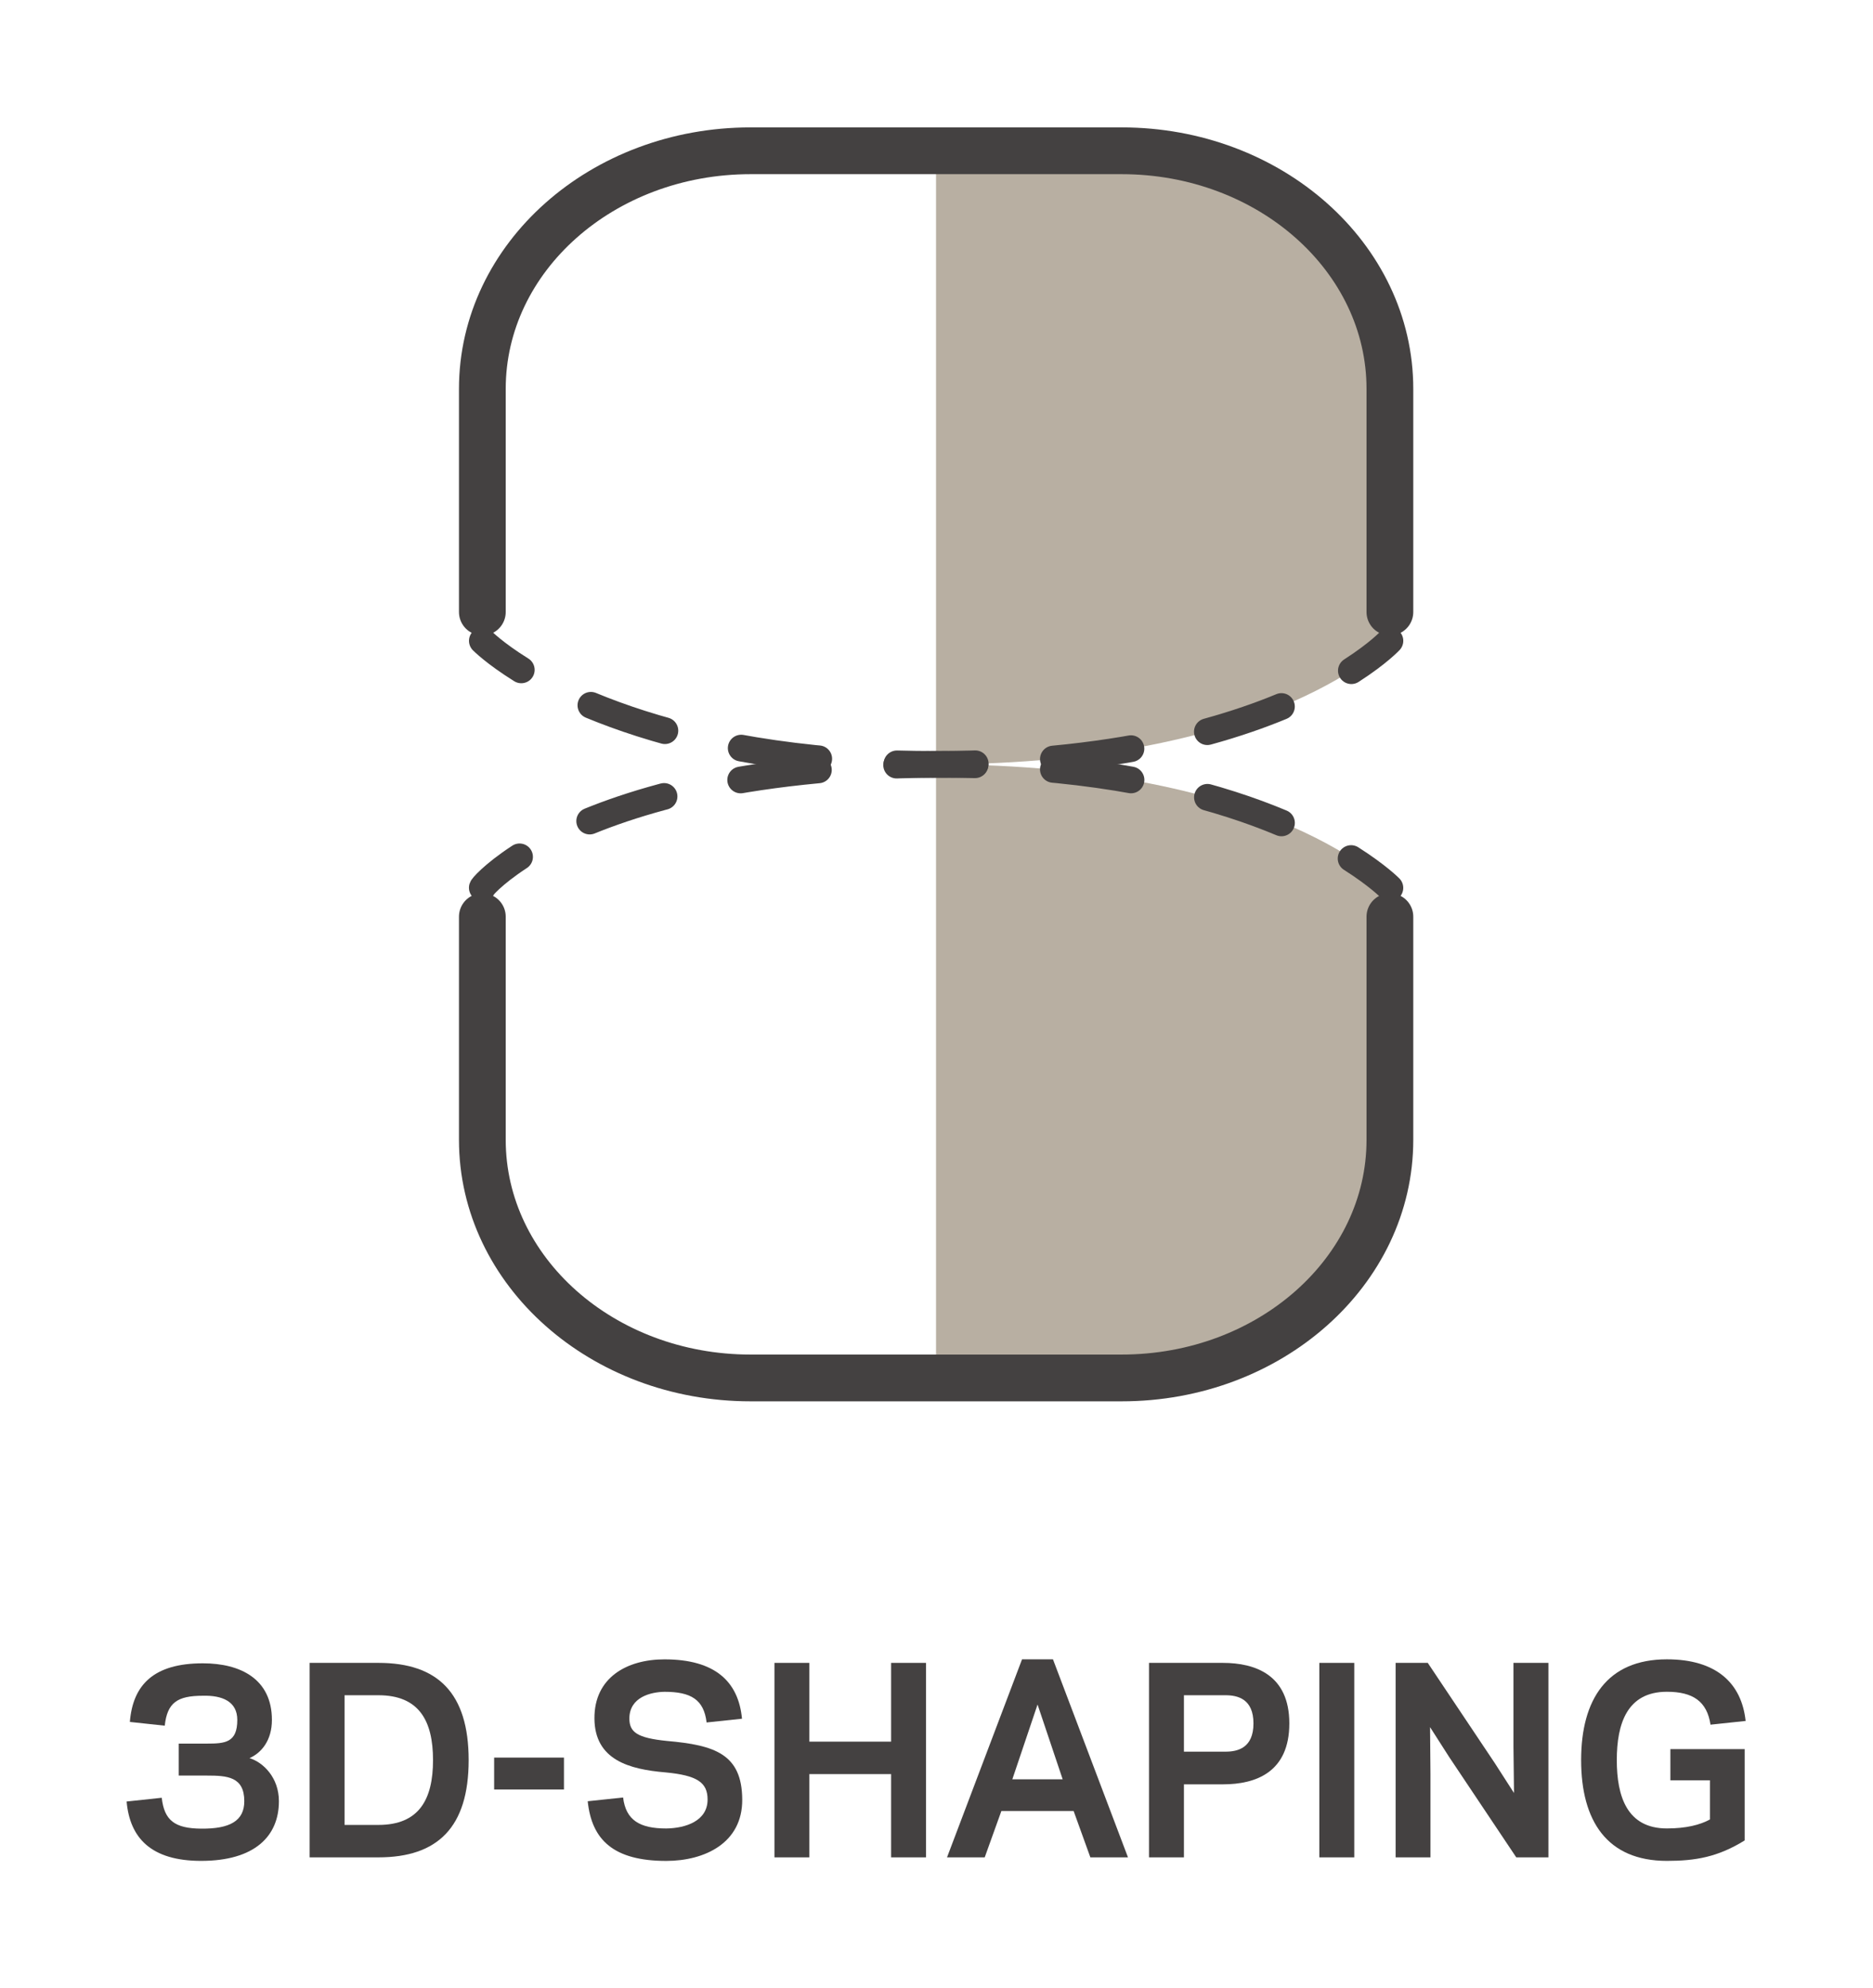
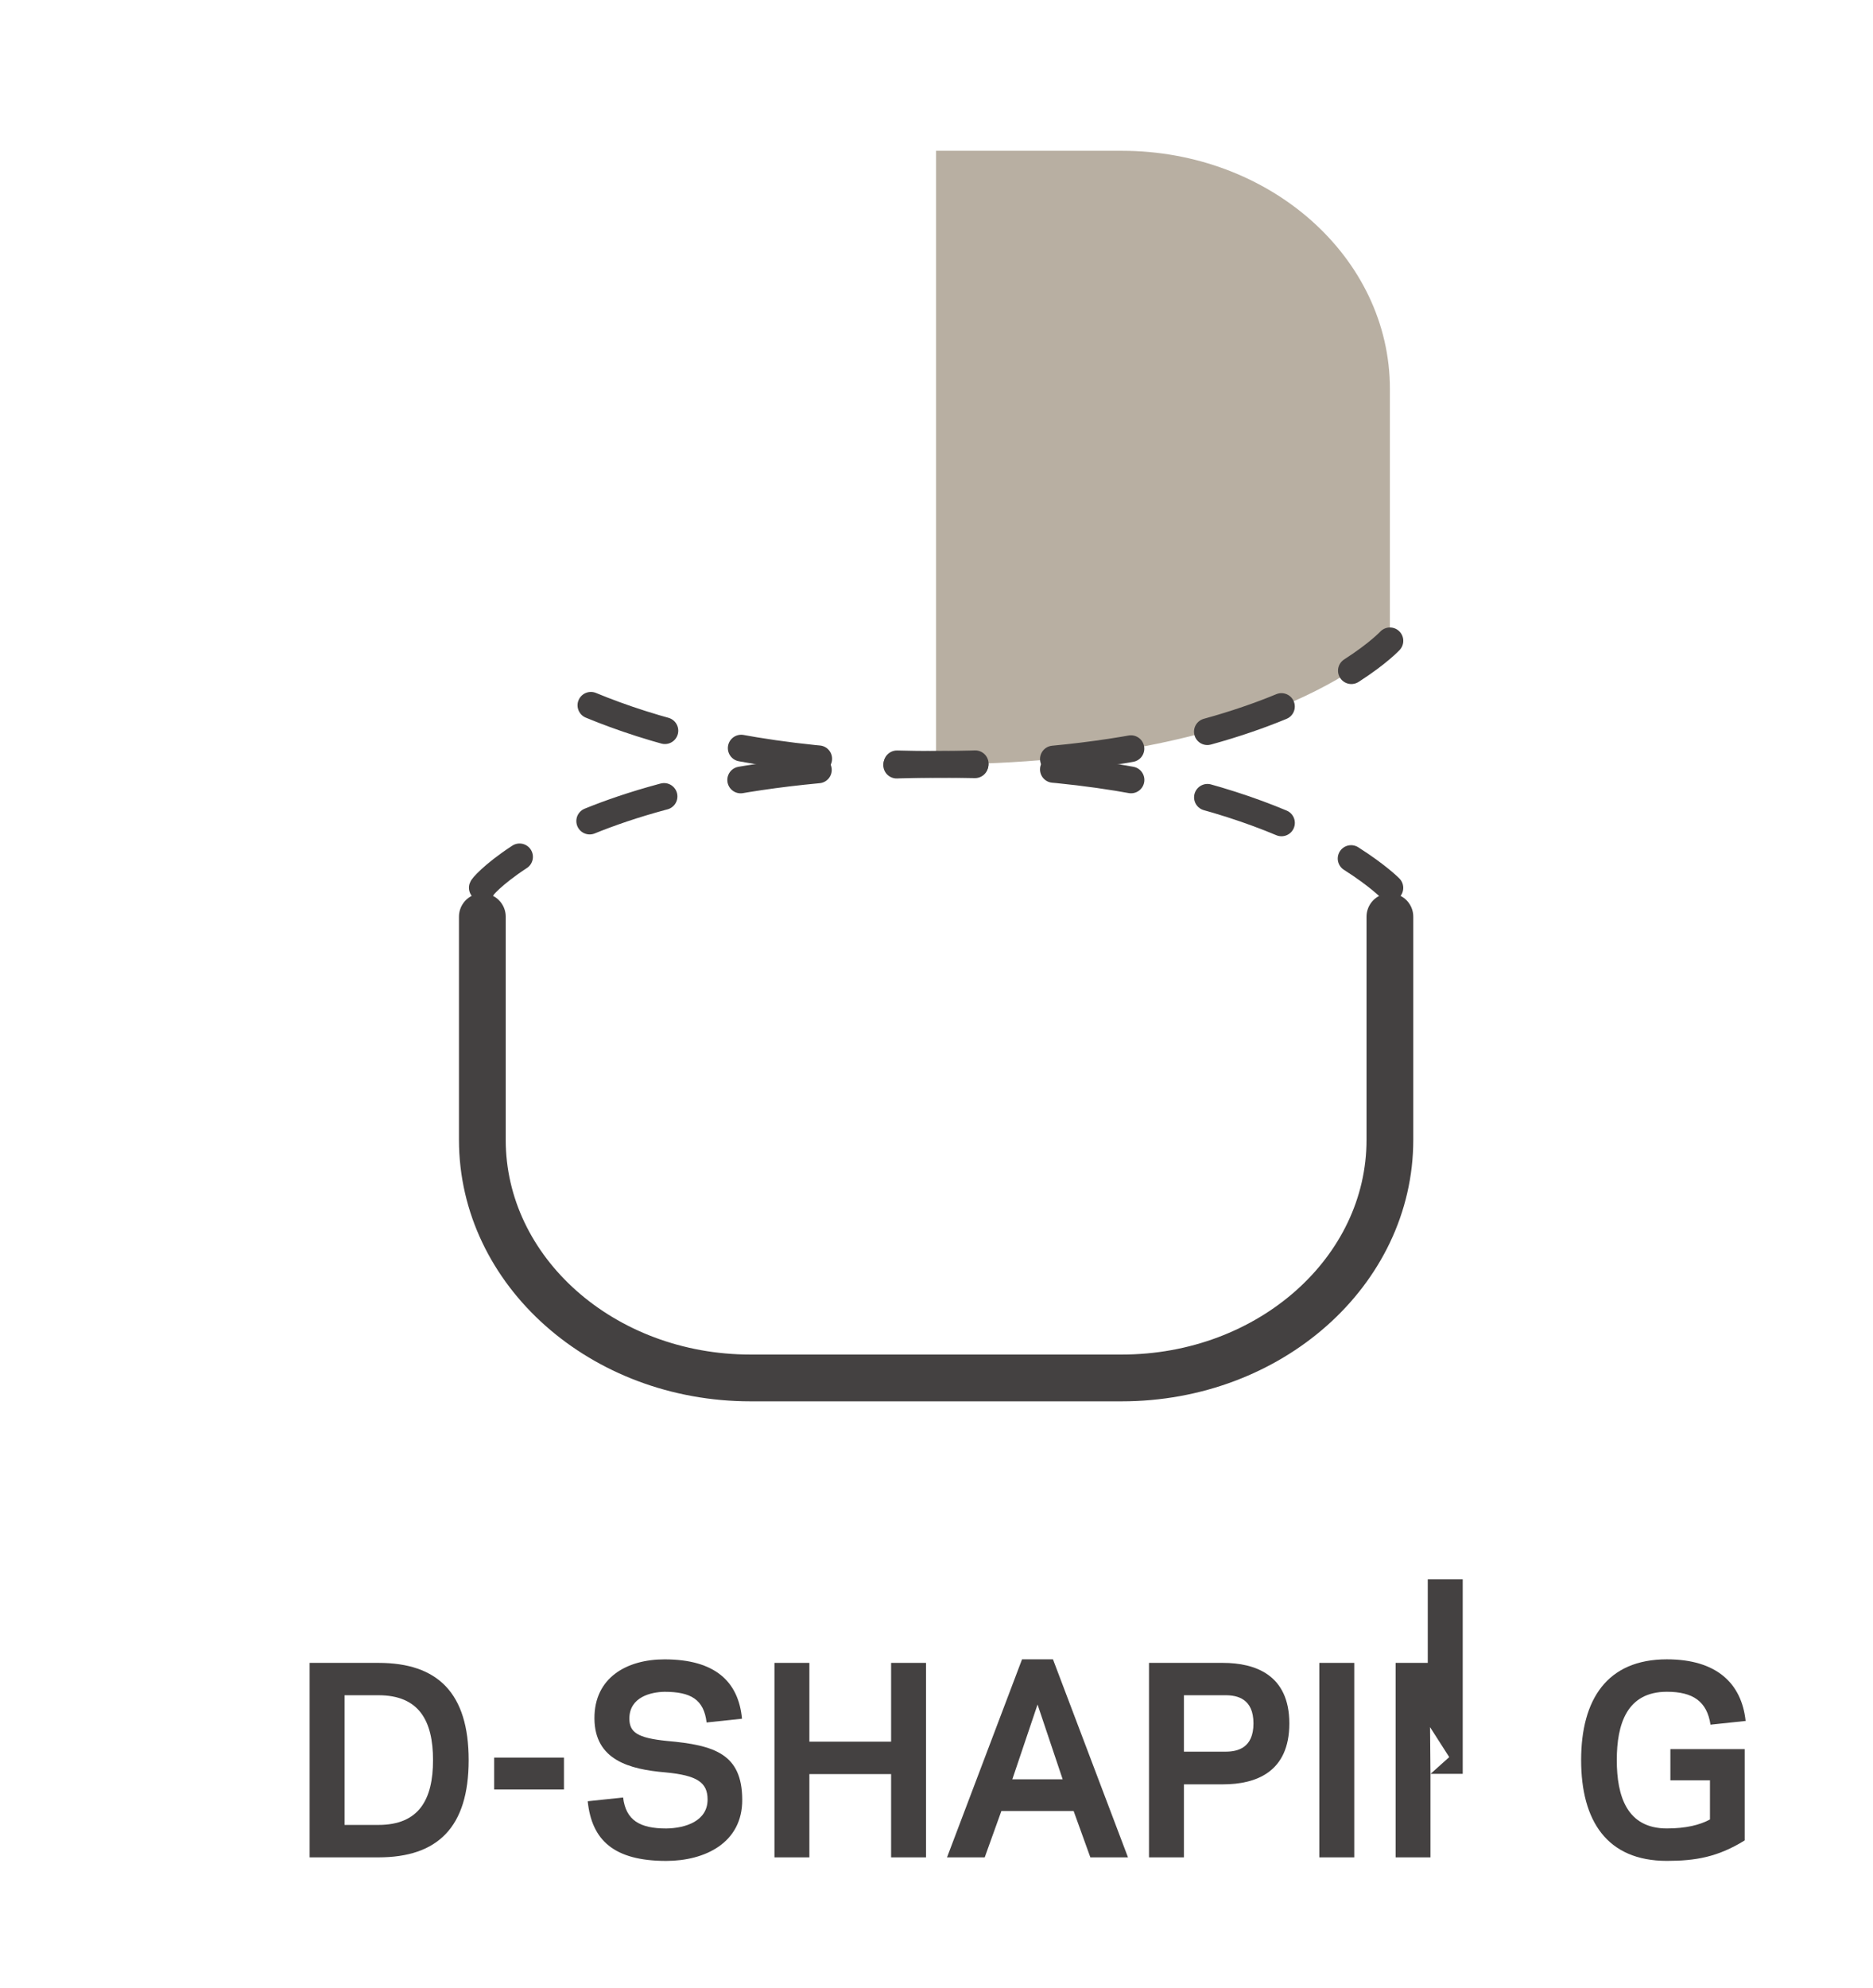
<svg xmlns="http://www.w3.org/2000/svg" version="1.1" viewBox="0 0 73.857 78.335">
  <defs>
    <clipPath id="a">
      <path d="M 0,90.712 H 90.712 V 0 H 0 Z" />
    </clipPath>
  </defs>
  <g transform="matrix(1.333 0 0 -1.333 -23.548 106.84)">
    <g clip-path="url(#a)">
      <g transform="translate(45.355 75.692)">
        <path d="m0 0h5.493c4.379 0 7.933-3.152 7.933-7.039v-7.449s-3.347-3.652-13.426-3.652" fill="#b8afa2" />
      </g>
      <g transform="translate(45.355 39.411)">
-         <path d="m0 0h5.493c4.379 0 7.933 3.148 7.933 7.039v7.449s-3.347 3.653-13.426 3.653" fill="#b8afa2" />
-       </g>
+         </g>
      <g transform="translate(58.781 62.056)">
-         <path d="m0 0v6.597c0 3.887-3.555 7.039-7.934 7.039h-10.98c-4.383 0-7.933-3.152-7.933-7.039v-6.597" fill="none" stroke="#444141" stroke-linecap="round" stroke-miterlimit="10" stroke-width="1.383" />
-       </g>
+         </g>
      <g transform="translate(31.934 61.204)">
-         <path d="m0 0s0.355-0.363 1.152-0.859" fill="none" stroke="#444141" stroke-linecap="round" stroke-miterlimit="10" stroke-width=".79" />
-       </g>
+         </g>
      <g transform="translate(35.145 59.298)">
        <path d="m0 0c1.773-0.734 4.347-1.453 7.898-1.676" fill="none" stroke="#444141" stroke-dasharray="2.316, 2.316, 2.316, 2.316" stroke-linecap="round" stroke-miterlimit="10" stroke-width=".79" />
      </g>
      <g transform="translate(44.199 57.567)">
        <path d="m0 0c0.375-0.011 0.762-0.015 1.156-0.015 5.723 0 9.278 1.18 11.278 2.195" fill="none" stroke="#444141" stroke-dasharray="2.316, 2.316, 2.316, 2.316, 2.316, 2.316" stroke-linecap="round" stroke-miterlimit="10" stroke-width=".79" />
      </g>
      <g transform="translate(57.641 60.321)">
        <path d="m0 0c0.798 0.512 1.141 0.883 1.141 0.883" fill="none" stroke="#444141" stroke-linecap="round" stroke-miterlimit="10" stroke-width=".79" />
      </g>
      <g transform="translate(31.934 53.048)">
        <path d="m0 0v-6.598c0-3.885 3.55-7.039 7.933-7.039h10.981c4.378 0 7.933 3.149 7.933 7.039v6.598" fill="none" stroke="#444141" stroke-linecap="round" stroke-miterlimit="10" stroke-width="1.383" />
      </g>
      <g transform="translate(58.781 53.9)">
        <path d="m0 0s-0.355 0.363-1.148 0.867" fill="none" stroke="#444141" stroke-linecap="round" stroke-miterlimit="10" stroke-width=".79" />
      </g>
      <g transform="translate(55.574 55.821)">
        <path d="m0 0c-1.773 0.743-4.352 1.461-7.91 1.672" fill="none" stroke="#444141" stroke-dasharray="2.319, 2.319, 2.319, 2.319" stroke-linecap="round" stroke-miterlimit="10" stroke-width=".79" />
      </g>
      <g transform="translate(46.508 57.54)">
        <path d="m0 0c-0.375 8e-3 -0.758 0.012-1.149 0.012-5.824-0.031-9.347-1.164-11.316-2.16" fill="none" stroke="#444141" stroke-dasharray="2.319, 2.319, 2.319, 2.319, 2.319, 2.319" stroke-linecap="round" stroke-miterlimit="10" stroke-width=".79" />
      </g>
      <g transform="translate(33.035 54.817)">
        <path d="m0 0c-0.812-0.531-1.129-0.921-1.101-0.917" fill="none" stroke="#444141" stroke-linecap="round" stroke-miterlimit="10" stroke-width=".79" />
      </g>
      <g transform="translate(23.615 25.133)">
-         <path d="m0 0c-1.474 0-2.108 0.672-2.204 1.755l1.039 0.111c0.075-0.67 0.385-0.907 1.165-0.913 0.856-9e-3 1.277 0.234 1.277 0.811 0 0.728-0.509 0.758-1.107 0.758h-0.833v0.945h0.833c0.538 0 0.9 0.028 0.9 0.7 0 0.546-0.443 0.73-1.018 0.715-0.76 0-1.054-0.206-1.128-0.885l-1.032 0.111c0.088 1.092 0.7 1.733 2.16 1.733 1.114 0 2.042-0.465 2.042-1.674 0-0.604-0.309-0.975-0.663-1.129 0.405-0.124 0.87-0.574 0.87-1.274 0-1.034-0.716-1.764-2.301-1.764" fill="#444141" />
-       </g>
+         </g>
      <g transform="translate(28.86 26.196)">
        <path d="m0 0c1.195 0 1.615 0.744 1.615 1.916s-0.42 1.918-1.615 1.918h-1.002v-3.834zm-2.035-0.959v5.75h2.035c1.755 0 2.669-0.892 2.669-2.875s-0.914-2.875-2.669-2.875z" fill="#444141" />
      </g>
      <path d="m32.283 28.187h2.065v-0.944h-2.065z" fill="#444141" />
      <g transform="translate(35.051 26.896)">
        <path d="m0 0 1.047 0.111c0.081-0.672 0.494-0.916 1.275-0.916 0.575 7e-3 1.224 0.222 1.224 0.855 0 0.503-0.302 0.716-1.253 0.804-1.055 0.09-2.086 0.362-2.094 1.592-8e-3 1.209 0.959 1.749 2.072 1.749 1.504 0 2.19-0.663 2.293-1.755l-1.047-0.111c-0.081 0.679-0.464 0.907-1.246 0.907-0.391-7e-3 -1.039-0.148-1.039-0.796 6e-3 -0.398 0.228-0.568 1.112-0.657 1.409-0.124 2.22-0.383 2.227-1.733 8e-3 -1.282-1.106-1.814-2.249-1.814-1.555 0-2.204 0.62-2.322 1.764" fill="#444141" />
      </g>
      <g transform="translate(45.058 30.987)">
        <path d="m0 0v-5.75h-1.032v2.462h-2.418v-2.462h-1.033v5.75h1.033v-2.329h2.418v2.329z" fill="#444141" />
      </g>
      <g transform="translate(48.358 29.756)">
        <path d="m0 0-0.746-2.211h1.489zm1.067-3.148h-2.137l-0.493-1.371h-1.115l2.219 5.855h0.915l2.219-5.855h-1.113z" fill="#444141" />
      </g>
      <g transform="translate(53.919 30.03)">
        <path d="m0 0h-1.231v-1.668h1.231c0.354 0 0.826 0.105 0.826 0.835 0 0.729-0.472 0.833-0.826 0.833m-1.231-4.793h-1.033v5.75h2.183c0.959 0 1.968-0.353 1.968-1.79 0-1.446-0.995-1.801-1.961-1.801h-1.157z" fill="#444141" />
      </g>
      <path d="m57.727 25.237h-1.033v5.75h1.033z" fill="#444141" />
      <g transform="translate(60.536 28.201)">
-         <path d="m0 0-0.567 0.886 0.012-1.379v-2.471h-1.031v5.75h0.951l1.983-2.964 0.568-0.883-0.016 1.378v2.469h1.034v-5.75h-0.951z" fill="#444141" />
+         <path d="m0 0-0.567 0.886 0.012-1.379v-2.471h-1.031v5.75h0.951v2.469h1.034v-5.75h-0.951z" fill="#444141" />
      </g>
      <g transform="translate(66.975 26.092)">
        <path d="m0 0c0.562 0 0.981 0.104 1.274 0.266v1.157h-1.171v0.922h2.198v-2.699c-0.796-0.494-1.461-0.605-2.301-0.605-1.77 0-2.537 1.181-2.537 2.98 0 1.792 0.767 2.979 2.537 2.979 1.475 0 2.212-0.716 2.329-1.822l-1.039-0.11c-0.103 0.686-0.516 0.973-1.29 0.973-1.181 0-1.482-0.95-1.482-2.02 0-1.071 0.301-2.021 1.482-2.021" fill="#444141" />
      </g>
    </g>
  </g>
</svg>